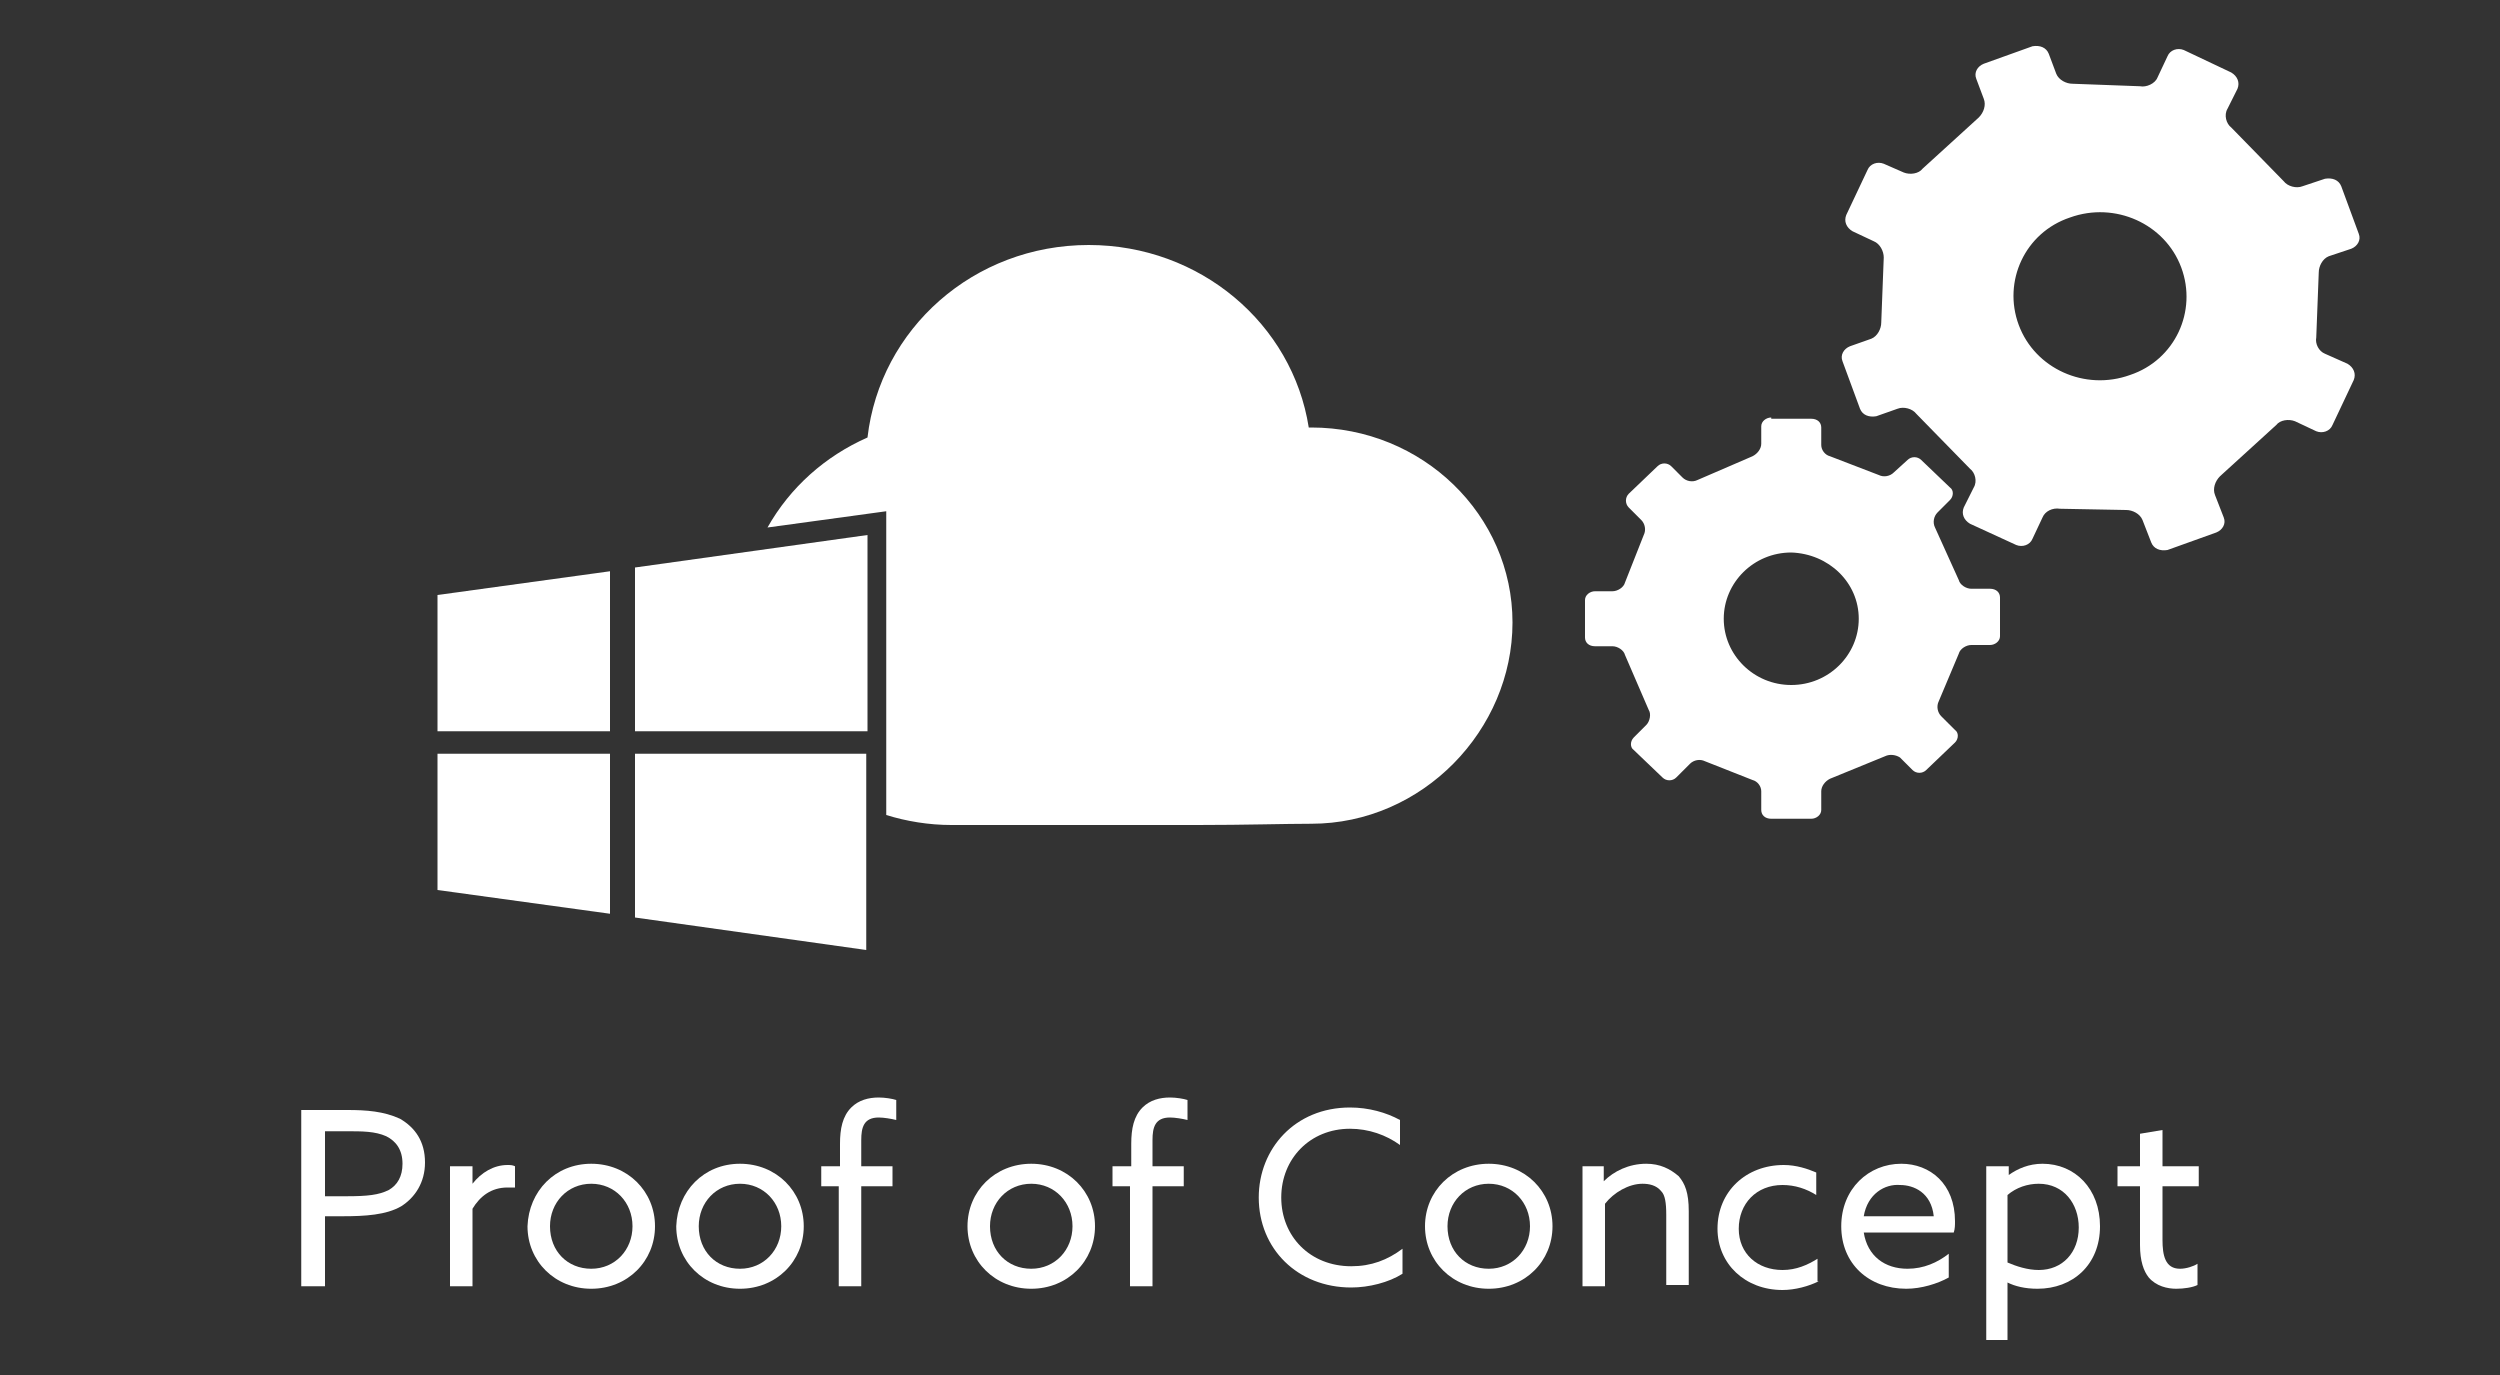
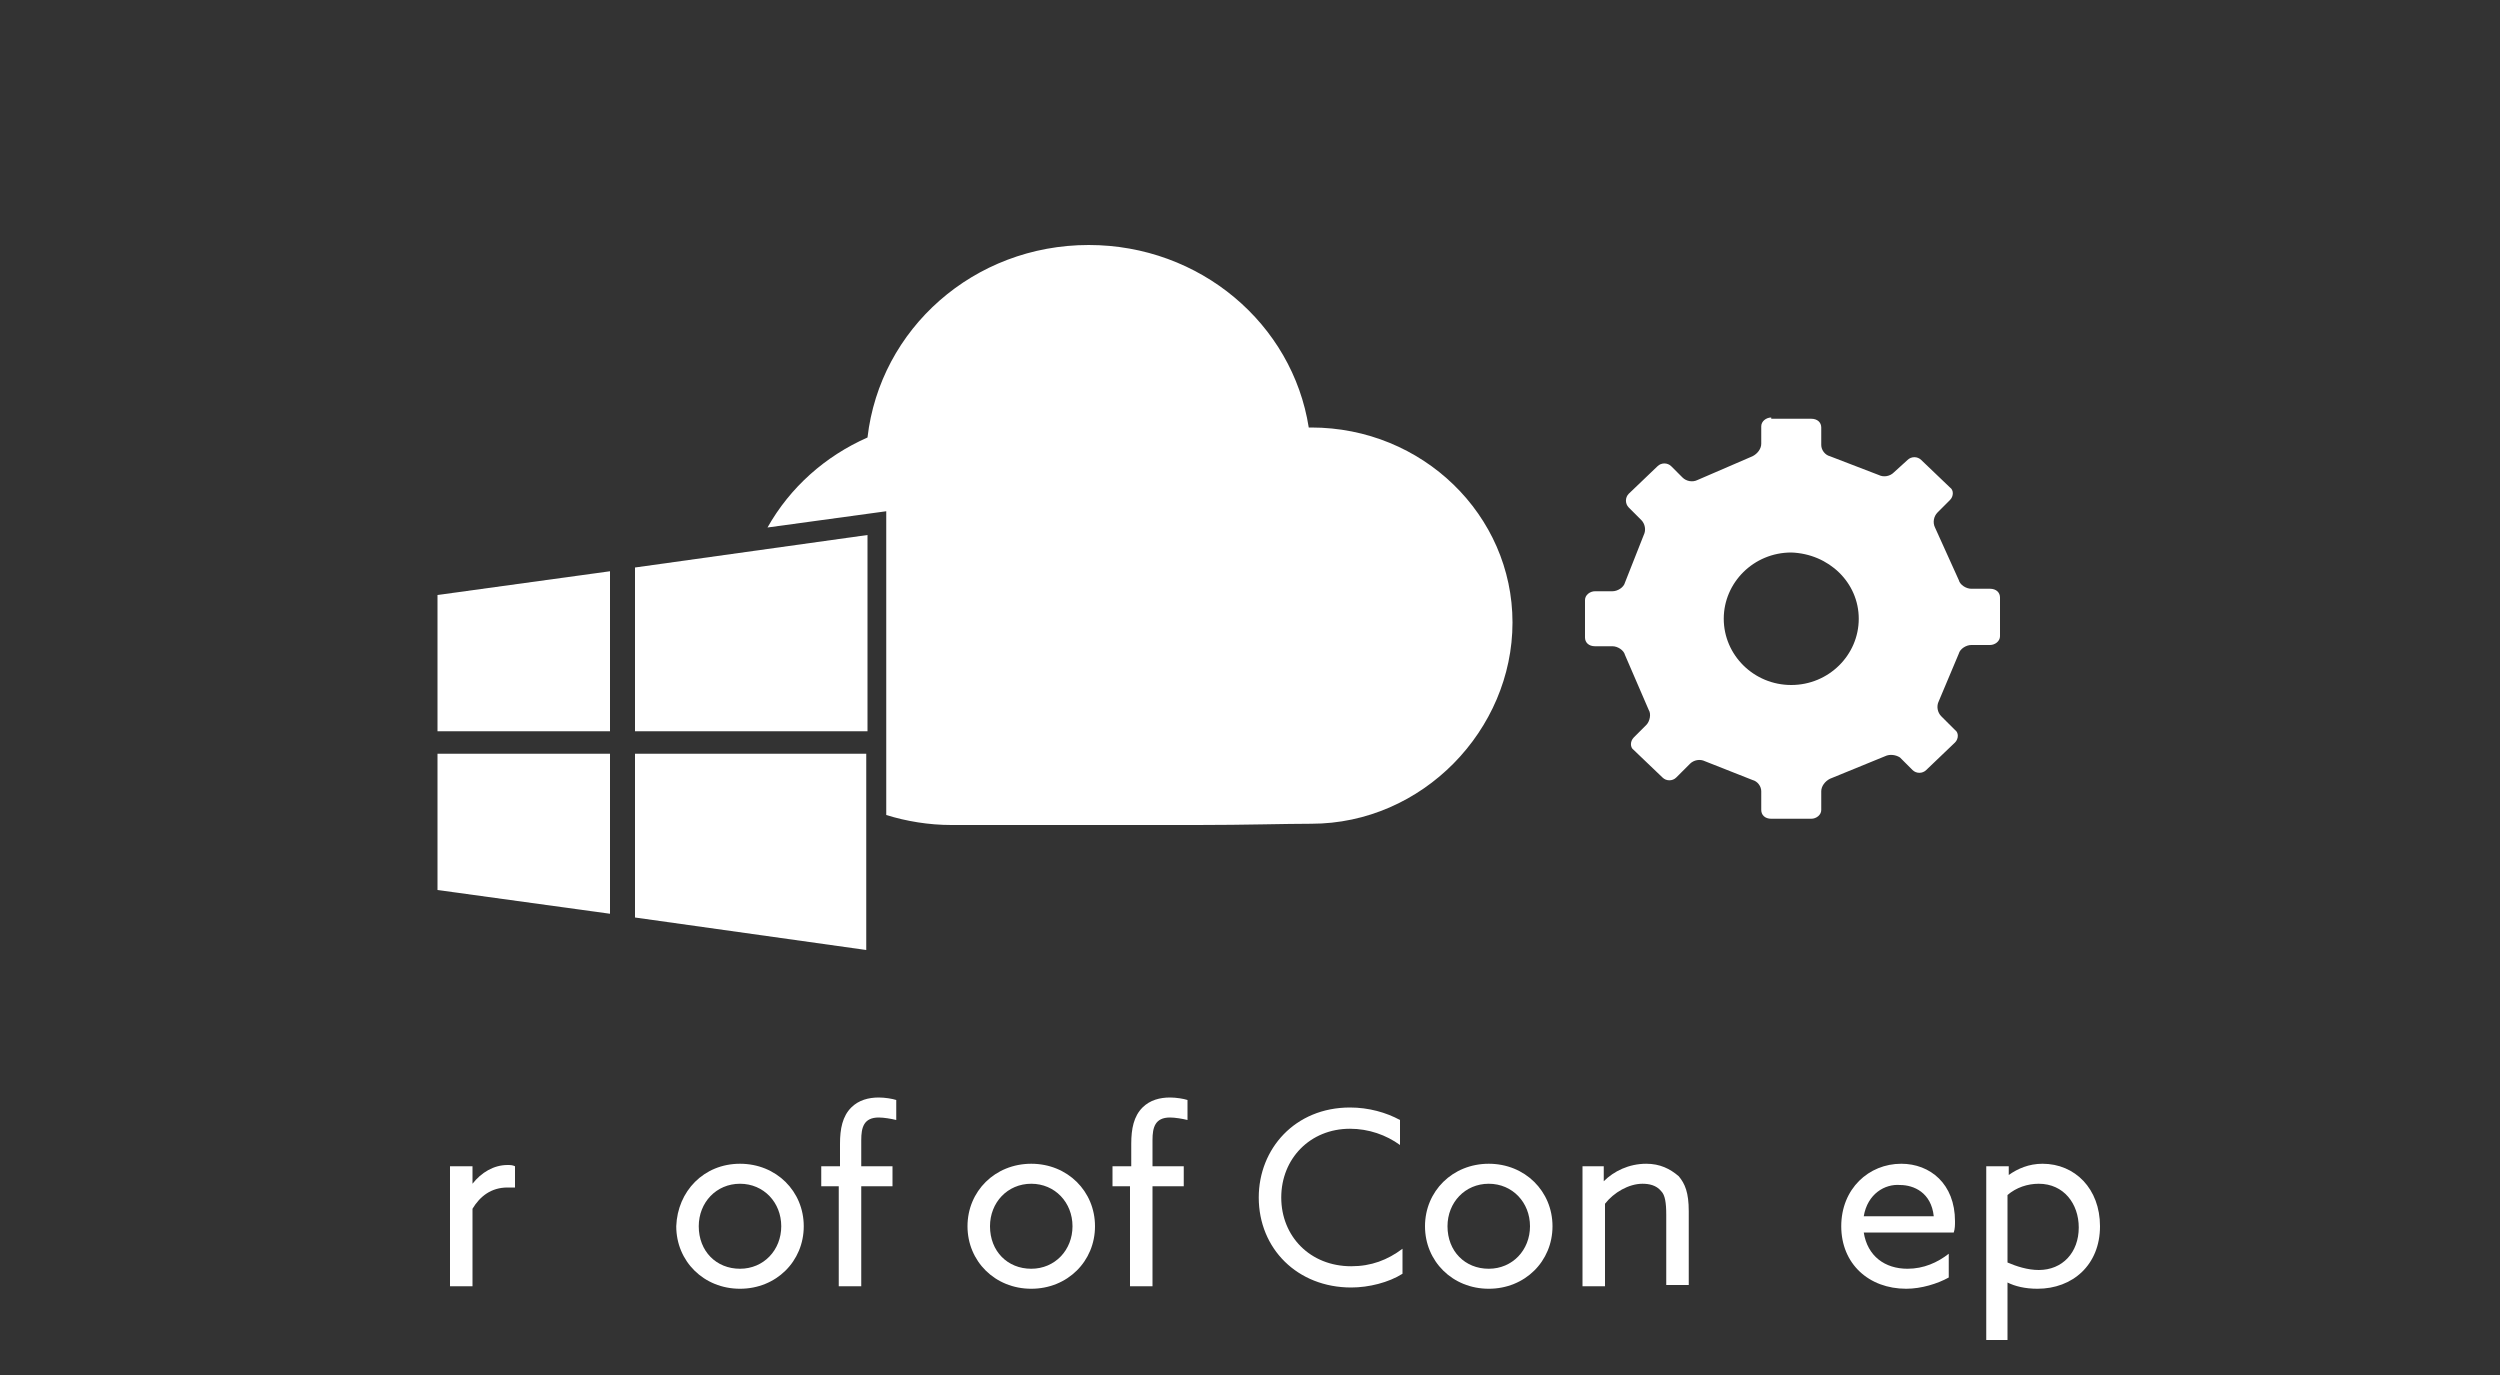
<svg xmlns="http://www.w3.org/2000/svg" version="1.1" id="レイヤー_1" x="0px" y="0px" width="200px" height="110px" viewBox="0 0 200 110" style="enable-background:new 0 0 200 110;" xml:space="preserve">
  <rect x="0" y="0" width="200" height="110" fill="#333333" stroke="none" />
  <style type="text/css">
	.st0{fill:#FFFFFF;}
</style>
  <g>
-     <path class="st0" d="M24.1,88.8h3.7c1.5,0,2.9,0.1,4.2,0.7c1.2,0.7,2,1.8,2,3.5c0,1.6-0.8,2.8-1.9,3.5c-1.2,0.7-2.9,0.8-4.7,0.8H26   v5.6h-1.9V88.8z M27.7,95.7c1.7,0,2.6-0.1,3.4-0.5c0.7-0.4,1.1-1.1,1.1-2.1c0-1.1-0.5-1.8-1.3-2.2c-0.9-0.4-1.9-0.4-3.2-0.4H26v5.2   H27.7z" />
    <path class="st0" d="M36,93.3h1.8v1.4l0,0c0.7-0.9,1.7-1.5,2.8-1.5c0.2,0,0.4,0,0.6,0.1v1.7C41,95,40.8,95,40.6,95   c-1.3,0-2.2,0.7-2.8,1.7v6.2H36V93.3z" />
-     <path class="st0" d="M47.3,93.1c2.9,0,5.1,2.2,5.1,5c0,2.8-2.2,5-5.1,5c-2.9,0-5.1-2.2-5.1-5C42.3,95.3,44.4,93.1,47.3,93.1z    M47.3,101.5c1.9,0,3.3-1.5,3.3-3.4c0-1.9-1.4-3.4-3.3-3.4c-1.9,0-3.3,1.5-3.3,3.4C44,100.1,45.4,101.5,47.3,101.5z" />
    <path class="st0" d="M59.2,93.1c2.9,0,5.1,2.2,5.1,5c0,2.8-2.2,5-5.1,5c-2.9,0-5.1-2.2-5.1-5C54.2,95.3,56.3,93.1,59.2,93.1z    M59.2,101.5c1.9,0,3.3-1.5,3.3-3.4c0-1.9-1.4-3.4-3.3-3.4c-1.9,0-3.3,1.5-3.3,3.4C55.9,100.1,57.3,101.5,59.2,101.5z" />
    <path class="st0" d="M67.2,94.9h-1.5v-1.6h1.5v-1.8c0-1.2,0.2-2.2,0.9-2.9c0.6-0.6,1.4-0.8,2.2-0.8c0.5,0,1.1,0.1,1.4,0.2v1.6   c-0.4-0.1-1-0.2-1.4-0.2c-1.2,0-1.4,0.8-1.4,1.8v2.1h2.5v1.6h-2.5v8h-1.8V94.9z" />
    <path class="st0" d="M82.5,93.1c2.9,0,5.1,2.2,5.1,5c0,2.8-2.2,5-5.1,5c-2.9,0-5.1-2.2-5.1-5C77.4,95.3,79.6,93.1,82.5,93.1z    M82.5,101.5c1.9,0,3.3-1.5,3.3-3.4c0-1.9-1.4-3.4-3.3-3.4c-1.9,0-3.3,1.5-3.3,3.4C79.2,100.1,80.6,101.5,82.5,101.5z" />
    <path class="st0" d="M90.5,94.9H89v-1.6h1.5v-1.8c0-1.2,0.2-2.2,0.9-2.9c0.6-0.6,1.4-0.8,2.2-0.8c0.5,0,1.1,0.1,1.4,0.2v1.6   c-0.4-0.1-1-0.2-1.4-0.2c-1.2,0-1.4,0.8-1.4,1.8v2.1h2.5v1.6h-2.5v8h-1.8V94.9z" />
    <path class="st0" d="M108,88.6c1.5,0,2.9,0.4,4,1v2c-1.1-0.8-2.5-1.3-4-1.3c-3.2,0-5.5,2.4-5.5,5.5s2.3,5.5,5.6,5.5   c1.6,0,2.9-0.5,4.1-1.4v2c-1.1,0.7-2.7,1.1-4.1,1.1c-4.3,0-7.4-3.1-7.4-7.2C100.7,91.9,103.6,88.6,108,88.6z" />
    <path class="st0" d="M119.1,93.1c2.9,0,5.1,2.2,5.1,5c0,2.8-2.2,5-5.1,5c-2.9,0-5.1-2.2-5.1-5C114,95.3,116.2,93.1,119.1,93.1z    M119.1,101.5c1.9,0,3.3-1.5,3.3-3.4c0-1.9-1.4-3.4-3.3-3.4c-1.9,0-3.3,1.5-3.3,3.4C115.8,100.1,117.2,101.5,119.1,101.5z" />
    <path class="st0" d="M126.5,93.3h1.8v1.2l0,0c0.8-0.8,2-1.4,3.4-1.4c1.1,0,1.9,0.4,2.6,1c0.5,0.6,0.8,1.3,0.8,2.8v5.9h-1.8v-5.6   c0-1-0.1-1.6-0.4-1.9c-0.4-0.5-1-0.6-1.5-0.6c-1.1,0-2.3,0.7-3,1.6v6.6h-1.8V93.3z" />
-     <path class="st0" d="M145.5,102.5c-0.8,0.4-1.9,0.7-2.9,0.7c-3,0-5.2-2.1-5.2-4.9c0-3,2.3-5.1,5.3-5.1c1,0,1.9,0.3,2.6,0.6v1.8   c-0.8-0.5-1.7-0.8-2.7-0.8c-2.1,0-3.5,1.5-3.5,3.5c0,2,1.5,3.3,3.5,3.3c1.1,0,2-0.4,2.8-0.9V102.5z" />
    <path class="st0" d="M149.1,98.6c0.3,1.9,1.7,2.9,3.5,2.9c1.3,0,2.4-0.5,3.3-1.2v1.9c-0.9,0.5-2.2,0.9-3.4,0.9c-3,0-5.2-2-5.2-5   c0-3,2.2-5,4.8-5c2.3,0,4.3,1.6,4.3,4.6c0,0.3,0,0.6-0.1,0.9H149.1z M149.1,97.3h5.6c-0.2-1.9-1.6-2.5-2.7-2.5   C150.8,94.7,149.4,95.5,149.1,97.3z" />
    <path class="st0" d="M160.7,107.2h-1.8V93.3h1.8V94l0,0c0.7-0.5,1.6-0.9,2.7-0.9c2.6,0,4.6,2,4.6,5c0,3.1-2.2,5-5,5   c-1,0-1.8-0.2-2.4-0.5l0,0V107.2z M163.1,101.6c1.9,0,3.2-1.4,3.2-3.4c0-1.9-1.2-3.5-3.2-3.5c-0.9,0-1.8,0.3-2.5,0.9v5.4   C161.3,101.3,162.2,101.6,163.1,101.6z" />
-     <path class="st0" d="M171.2,99.6v-4.7h-1.8v-1.6h1.8v-2.6l1.8-0.3v2.9h2.9v1.6H173v4.3c0,1.2,0.2,2.3,1.4,2.3   c0.5,0,1.1-0.2,1.4-0.4v1.7c-0.4,0.2-1.1,0.3-1.7,0.3c-0.7,0-1.6-0.2-2.2-0.9C171.5,101.7,171.2,100.9,171.2,99.6z" />
  </g>
  <path class="st0" d="M104.9,34.2c-0.1,0-0.1,0-0.2,0c-1.3-8.3-8.7-14.6-17.6-14.6c-9.2,0-16.7,6.7-17.7,15.4c-3.4,1.5-6.2,4-8,7.2  l9.5-1.3v24.3c1.6,0.5,3.4,0.8,5.2,0.8c2,0,5.1,0,8.5,0l11.2,0c3.8,0,7-0.1,9.1-0.1c8.9,0,16.1-7.5,16.1-16.1  C121,41.2,113.8,34.2,104.9,34.2z" />
  <path class="st0" d="M35,71.2l13.8,1.9V60.3H35V71.2z M35,58.5h13.8V45.7L35,47.6 M50.8,73.4L69.3,76V60.3H50.8V73.4z M50.8,45.4  v13.1h18.6V42.8L50.8,45.4z" />
  <g>
    <path class="st0" d="M141.7,33.4c-0.4,0-0.8,0.3-0.8,0.7v1.4c0,0.4-0.3,0.8-0.7,1l-4.4,1.9c-0.4,0.2-0.9,0.1-1.2-0.2l-0.9-0.9   c-0.3-0.3-0.8-0.3-1.1,0l-2.3,2.2c-0.3,0.3-0.3,0.8,0,1.1l1,1c0.3,0.3,0.4,0.8,0.2,1.2l-1.5,3.8c-0.1,0.4-0.6,0.7-1,0.7h-1.4   c-0.4,0-0.8,0.3-0.8,0.7V51c0,0.4,0.3,0.7,0.8,0.7h1.4c0.4,0,0.9,0.3,1,0.7l1.9,4.4c0.2,0.3,0.1,0.9-0.2,1.2l-1,1   c-0.3,0.3-0.3,0.8,0,1l2.3,2.2c0.3,0.3,0.8,0.3,1.1,0l1.1-1.1c0.3-0.3,0.8-0.4,1.2-0.2l3.8,1.5c0.4,0.1,0.7,0.5,0.7,0.9v1.5   c0,0.4,0.3,0.7,0.8,0.7h3.2c0.4,0,0.8-0.3,0.8-0.7v-1.5c0-0.4,0.3-0.8,0.7-1l4.4-1.8c0.4-0.2,0.9-0.1,1.2,0.1l1,1   c0.3,0.3,0.8,0.3,1.1,0l2.3-2.2c0.3-0.3,0.3-0.8,0-1l-1.1-1.1c-0.3-0.3-0.4-0.8-0.2-1.2l1.6-3.8c0.1-0.4,0.6-0.7,1-0.7h1.5   c0.4,0,0.8-0.3,0.8-0.7v-3.1c0-0.4-0.3-0.7-0.8-0.7h-1.5c-0.4,0-0.9-0.3-1-0.7l-1.9-4.2c-0.2-0.4-0.1-0.9,0.2-1.2l1-1   c0.3-0.3,0.3-0.8,0-1l-2.3-2.2c-0.3-0.3-0.8-0.3-1.1,0l-1.1,1c-0.3,0.3-0.8,0.4-1.2,0.2l-3.9-1.5c-0.4-0.1-0.7-0.5-0.7-0.9v-1.4   c0-0.4-0.3-0.7-0.8-0.7H141.7z M148.7,49.5c0,2.9-2.4,5.3-5.4,5.3c-3,0-5.4-2.4-5.4-5.3c0-2.9,2.4-5.3,5.4-5.3   C146.3,44.3,148.7,46.6,148.7,49.5z" />
-     <path class="st0" d="M158.7,5.1c-0.5,0.2-0.8,0.7-0.6,1.2l0.6,1.6c0.2,0.5,0,1.1-0.4,1.5l-4.5,4.1c-0.3,0.4-1,0.5-1.5,0.3l-1.6-0.7   c-0.5-0.2-1.1,0-1.3,0.5l-1.7,3.6c-0.2,0.5,0,1,0.5,1.3l1.7,0.8c0.5,0.2,0.8,0.8,0.8,1.3l-0.2,5.2c0,0.5-0.3,1.1-0.8,1.3l-1.7,0.6   c-0.5,0.2-0.8,0.7-0.6,1.2l1.4,3.8c0.2,0.5,0.7,0.7,1.3,0.6l1.7-0.6c0.5-0.2,1.2,0,1.5,0.4l4.3,4.4c0.4,0.3,0.6,1,0.3,1.5l-0.8,1.6   c-0.2,0.5,0,1,0.5,1.3l3.7,1.7c0.5,0.2,1.1,0,1.3-0.5l0.8-1.7c0.2-0.5,0.8-0.8,1.4-0.7l5.3,0.1c0.5,0,1.1,0.3,1.3,0.8l0.7,1.8   c0.2,0.5,0.7,0.7,1.3,0.6l3.9-1.4c0.5-0.2,0.8-0.7,0.6-1.2l-0.7-1.8c-0.2-0.5,0-1.1,0.4-1.5l4.5-4.1c0.3-0.4,1-0.5,1.5-0.3l1.7,0.8   c0.5,0.2,1.1,0,1.3-0.5l1.7-3.6c0.2-0.5,0-1-0.5-1.3l-1.8-0.8c-0.5-0.2-0.8-0.8-0.7-1.3l0.2-5.2c0-0.5,0.3-1.1,0.8-1.3l1.8-0.6   c0.5-0.2,0.8-0.7,0.6-1.2l-1.4-3.8c-0.2-0.5-0.7-0.7-1.3-0.6l-1.8,0.6c-0.5,0.2-1.2,0-1.5-0.4l-4.2-4.3c-0.4-0.3-0.6-1-0.3-1.5   l0.8-1.6c0.2-0.5,0-1-0.5-1.3L174.7,4c-0.5-0.2-1.1,0-1.3,0.5l-0.8,1.7c-0.2,0.5-0.9,0.8-1.4,0.7l-5.4-0.2c-0.5,0-1.1-0.3-1.3-0.8   l-0.6-1.6c-0.2-0.5-0.7-0.7-1.3-0.6L158.7,5.1z M174.5,21.4c1.3,3.5-0.5,7.4-4.1,8.6c-3.6,1.3-7.6-0.5-8.9-4   c-1.3-3.5,0.5-7.4,4.1-8.6C169.2,16.1,173.2,17.9,174.5,21.4z" />
  </g>
</svg>